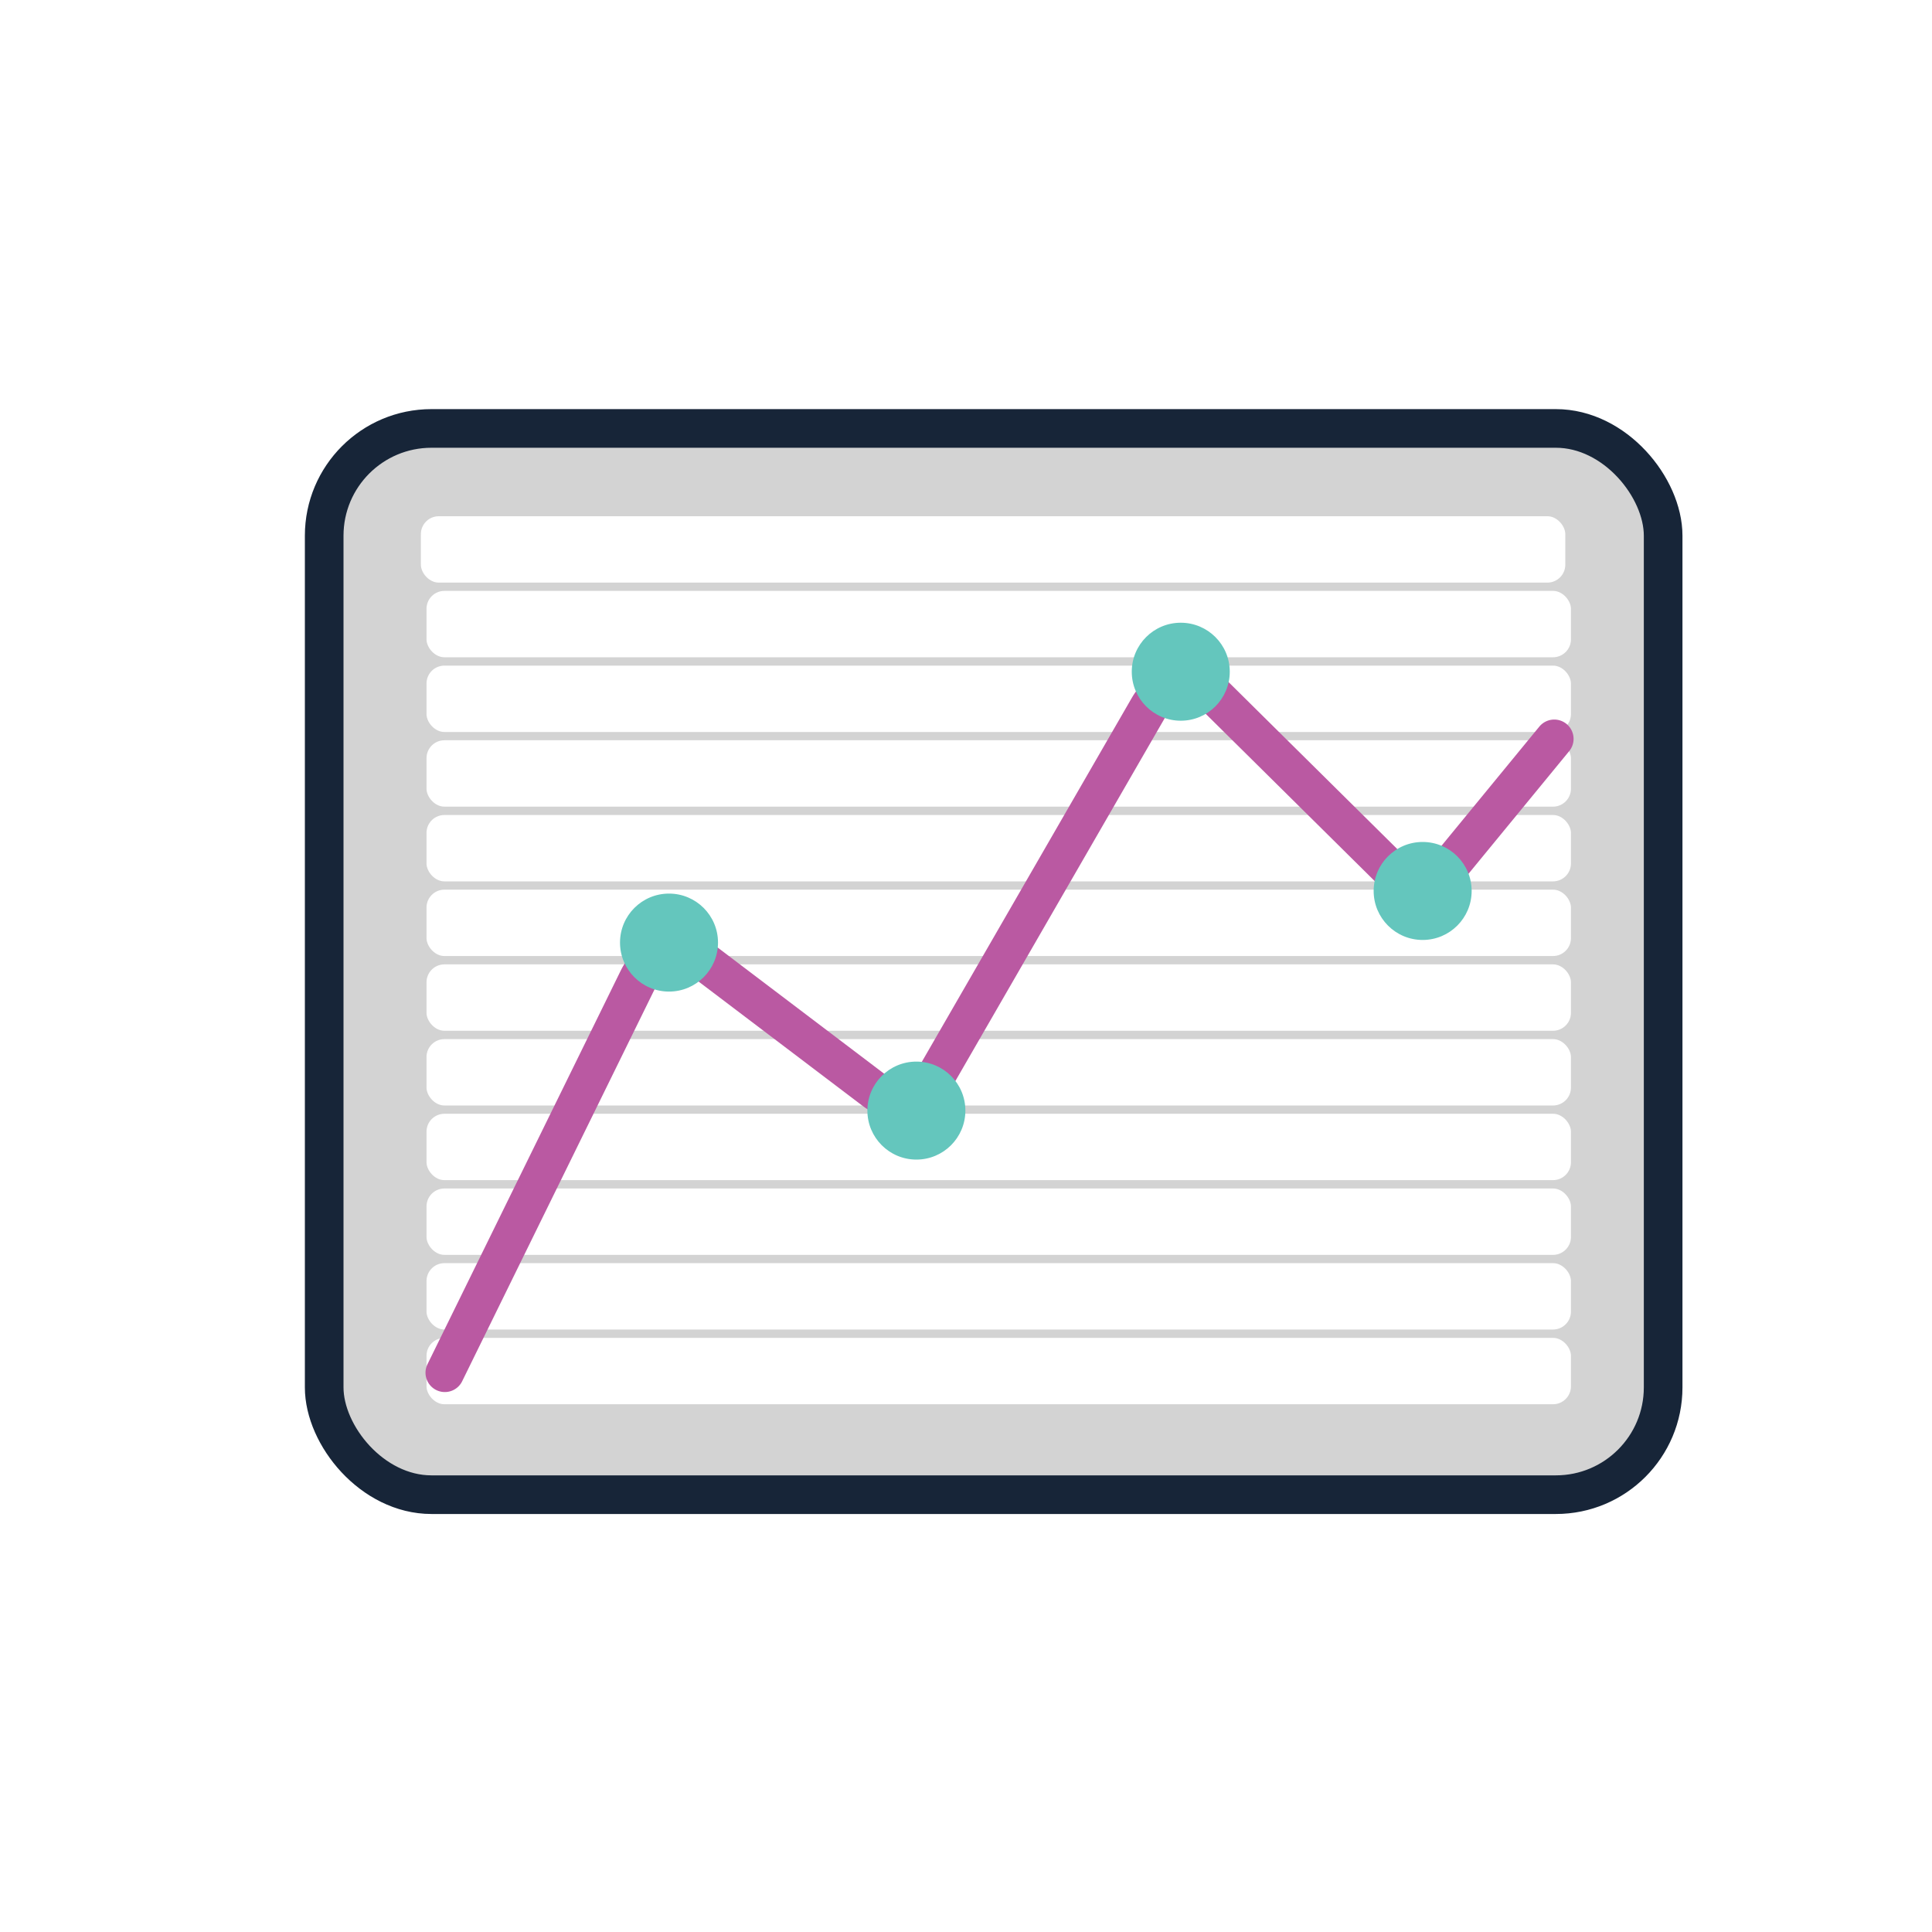
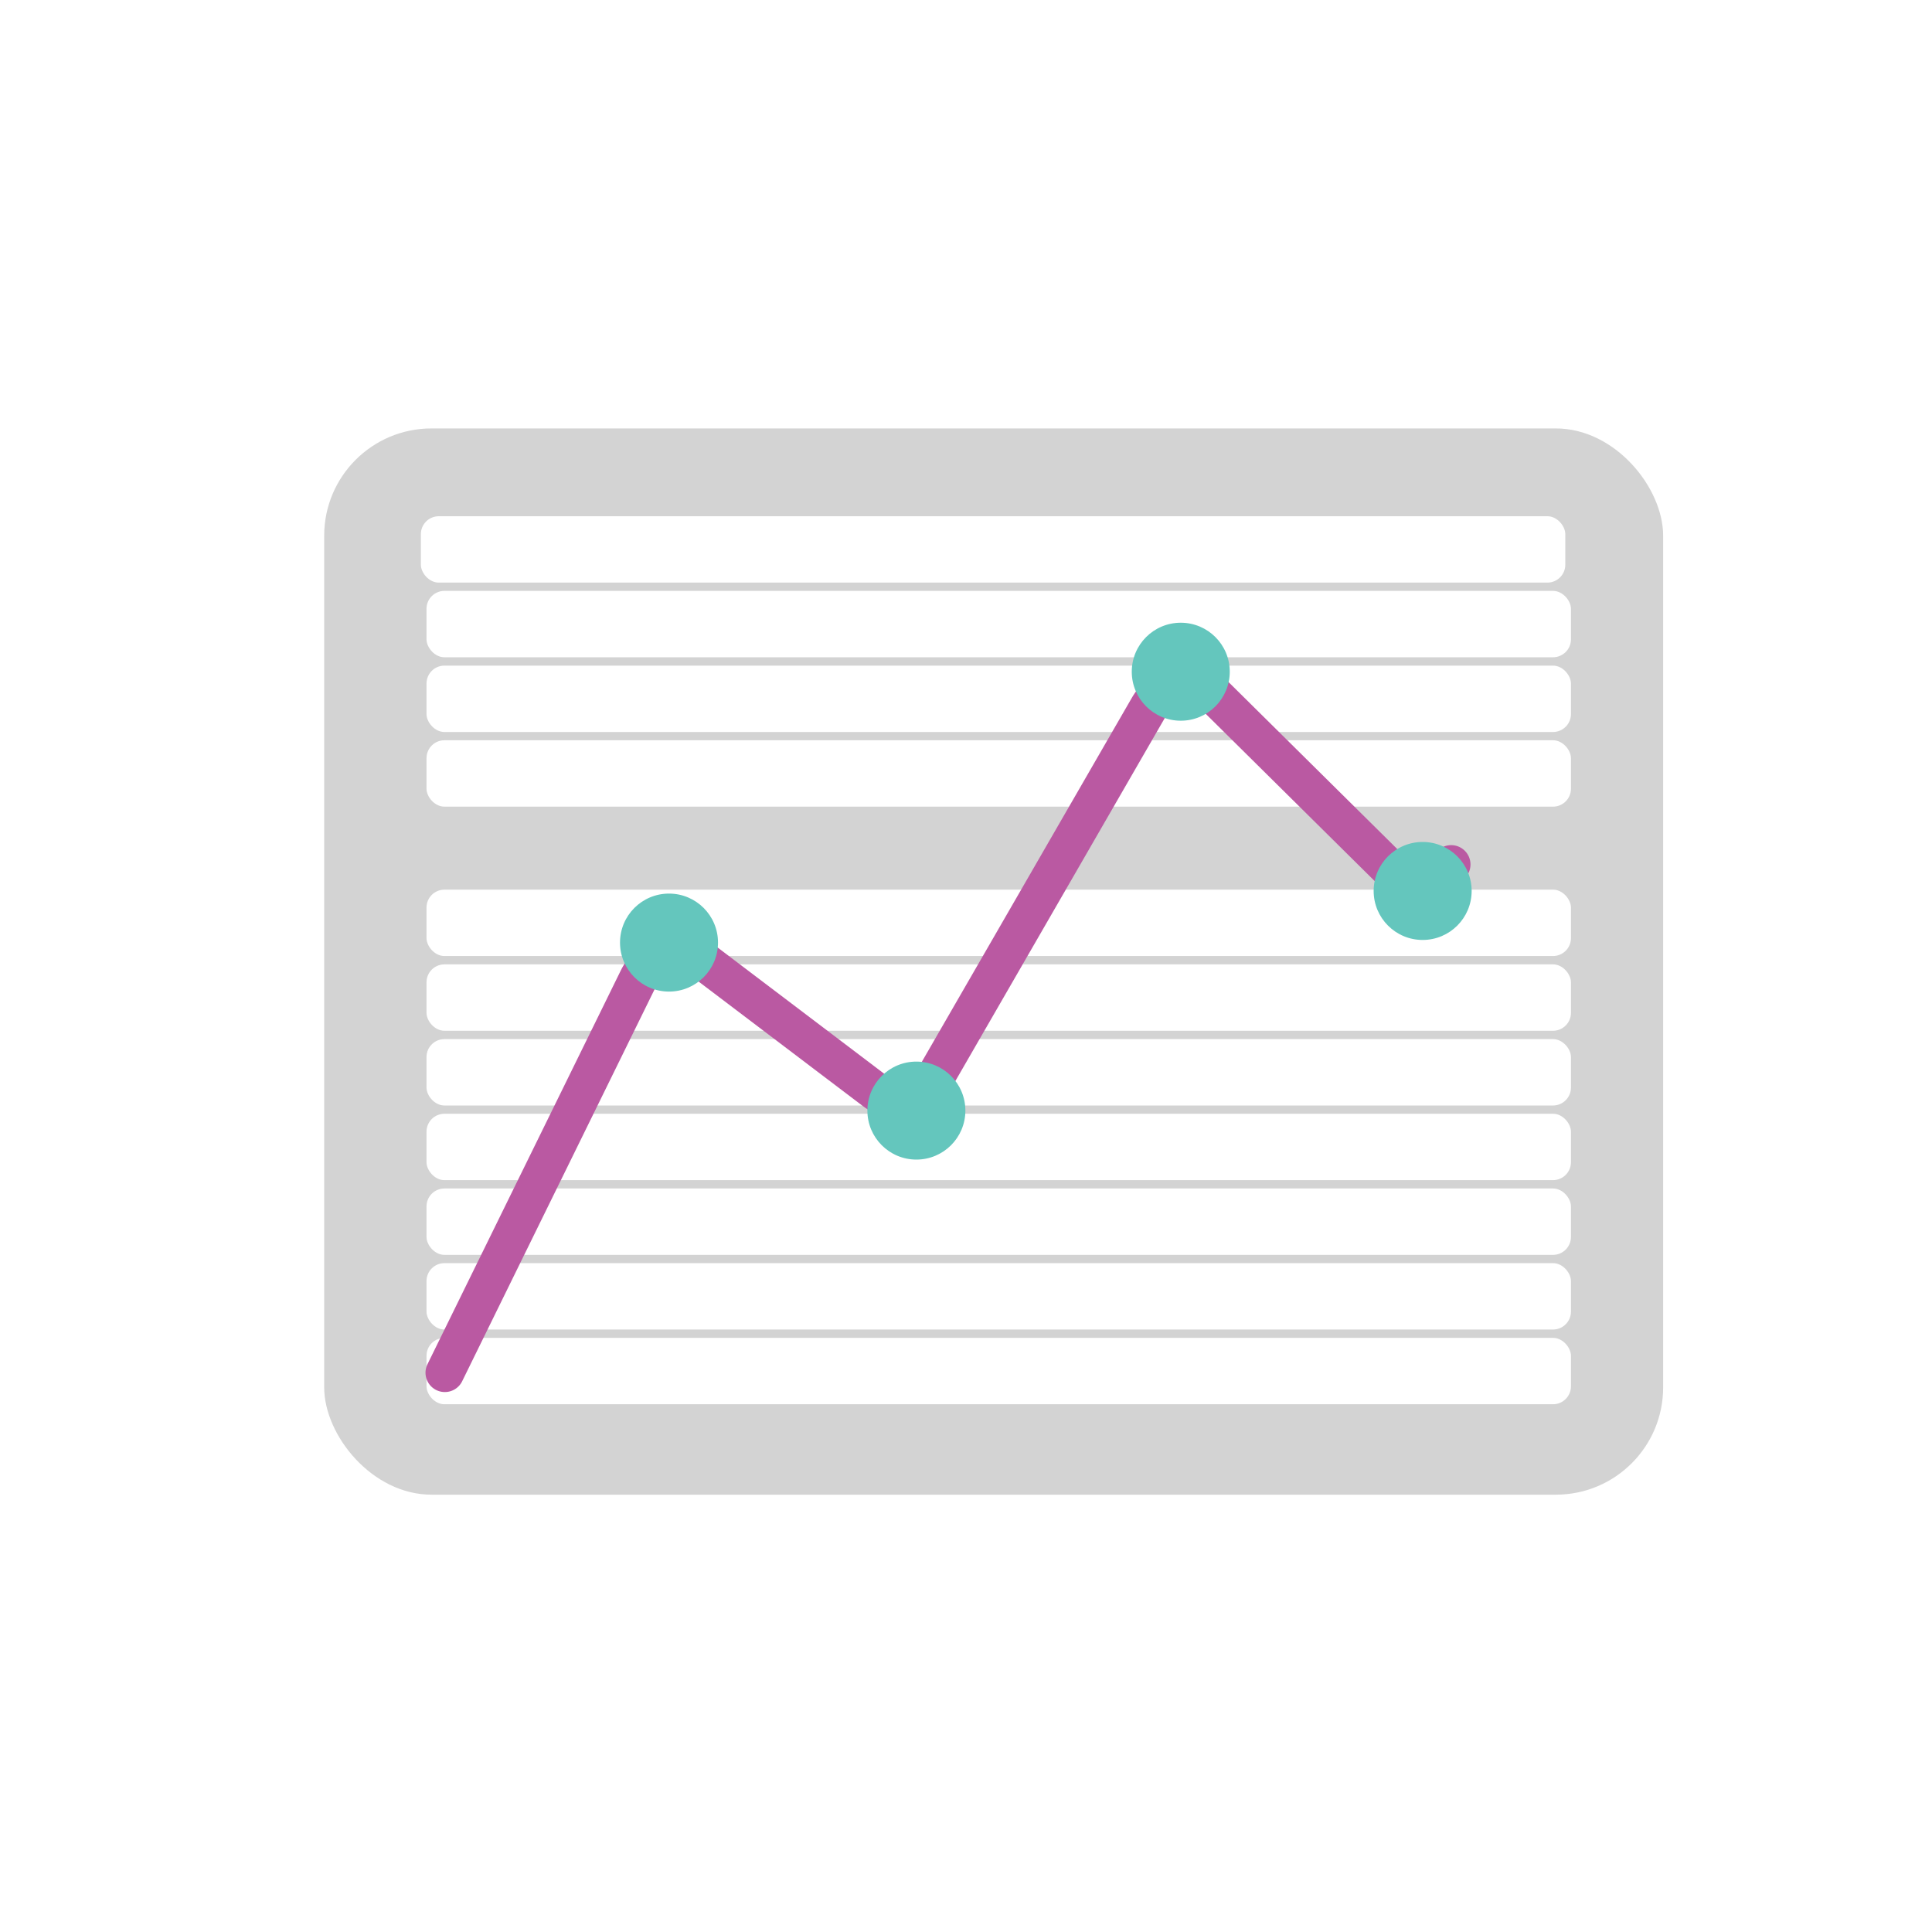
<svg xmlns="http://www.w3.org/2000/svg" id="Layer_1" data-name="Layer 1" viewBox="0 0 250 250">
  <defs>
    <style>.cls-1{opacity:0.2;}.cls-2{fill:#d3d3d3;}.cls-3,.cls-5{fill:none;stroke-linecap:round;stroke-miterlimit:10;stroke-width:5px;}.cls-3{stroke:#172538;}.cls-4{fill:#fff;}.cls-5{stroke:#ba59a2;}.cls-6{fill:#64c6bd;}</style>
  </defs>
  <title>creative elements</title>
  <image class="cls-1" width="216" height="180" transform="translate(20.53 39.99)" />
  <rect class="cls-2" x="41.95" y="55.44" width="173.26" height="137.97" rx="13.88" />
-   <rect class="cls-3" x="41.95" y="55.44" width="173.26" height="137.97" rx="13.88" />
  <rect class="cls-4" x="54.46" y="66.8" width="148.09" height="8.59" rx="2.32" />
  <rect class="cls-4" x="55.19" y="76.46" width="148.09" height="8.59" rx="2.32" />
  <rect class="cls-4" x="55.19" y="86.13" width="148.09" height="8.59" rx="2.32" />
  <rect class="cls-4" x="55.19" y="95.79" width="148.09" height="8.59" rx="2.32" />
-   <rect class="cls-4" x="55.19" y="105.46" width="148.09" height="8.59" rx="2.32" />
  <rect class="cls-4" x="55.19" y="115.12" width="148.09" height="8.59" rx="2.32" />
  <rect class="cls-4" x="55.19" y="124.79" width="148.09" height="8.59" rx="2.32" />
  <rect class="cls-4" x="55.19" y="134.46" width="148.09" height="8.59" rx="2.32" />
  <rect class="cls-4" x="55.19" y="144.12" width="148.09" height="8.59" rx="2.32" />
  <rect class="cls-4" x="55.19" y="153.79" width="148.09" height="8.59" rx="2.32" />
  <rect class="cls-4" x="55.19" y="163.45" width="148.09" height="8.59" rx="2.32" />
  <rect class="cls-4" x="55.19" y="173.12" width="148.09" height="8.59" rx="2.32" />
-   <path class="cls-5" d="M57.56,177.63l25-50.92c1.74-3.53,5.44-4.65,8.28-2.5l22.35,16.94c2.69,2,6.2,1.15,8-2.05L148.6,91.59c2-3.49,6-4.18,8.66-1.51l22.52,22.29a5.18,5.18,0,0,0,8-.51l13.34-16.25" />
+   <path class="cls-5" d="M57.56,177.63l25-50.92c1.74-3.53,5.44-4.65,8.28-2.5l22.35,16.94c2.69,2,6.2,1.15,8-2.05L148.6,91.59c2-3.49,6-4.18,8.66-1.51l22.52,22.29a5.18,5.18,0,0,0,8-.51" />
  <circle class="cls-6" cx="86.57" cy="121.97" r="6.34" />
  <circle class="cls-6" cx="118.58" cy="143.71" r="6.34" />
  <circle class="cls-6" cx="152.79" cy="86.92" r="6.34" />
  <circle class="cls-6" cx="184.09" cy="115.29" r="6.34" />
</svg>